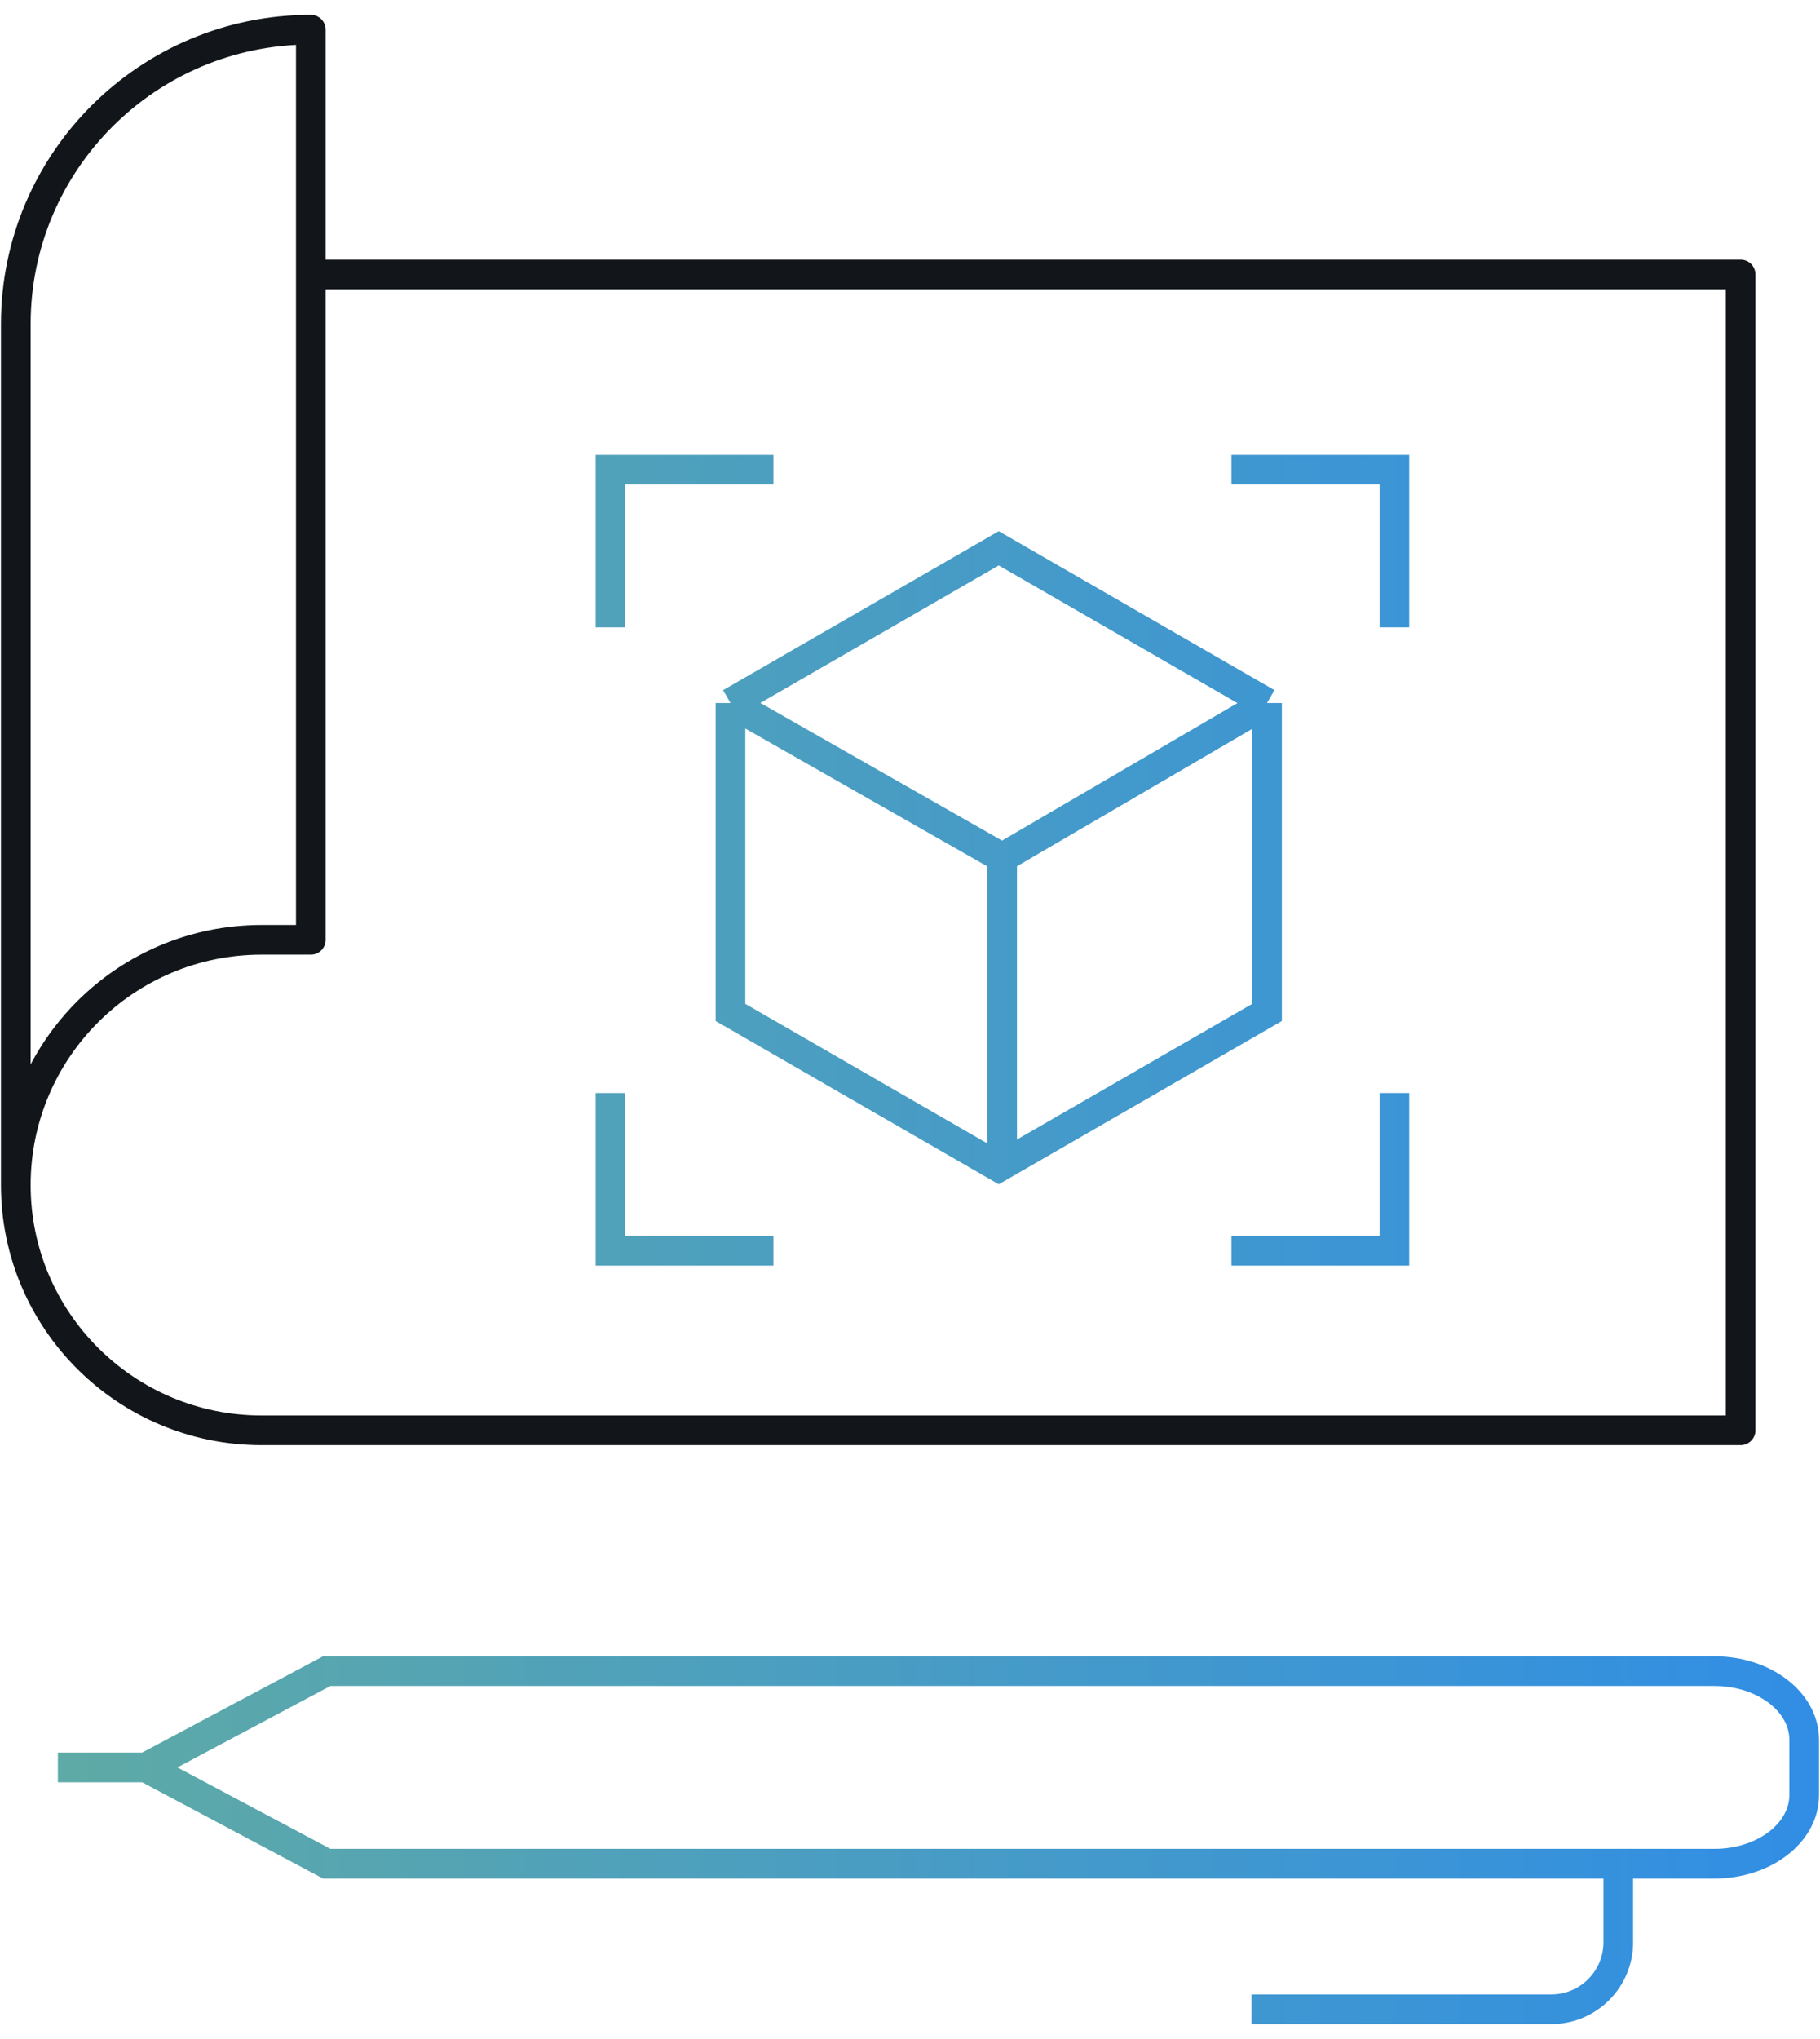
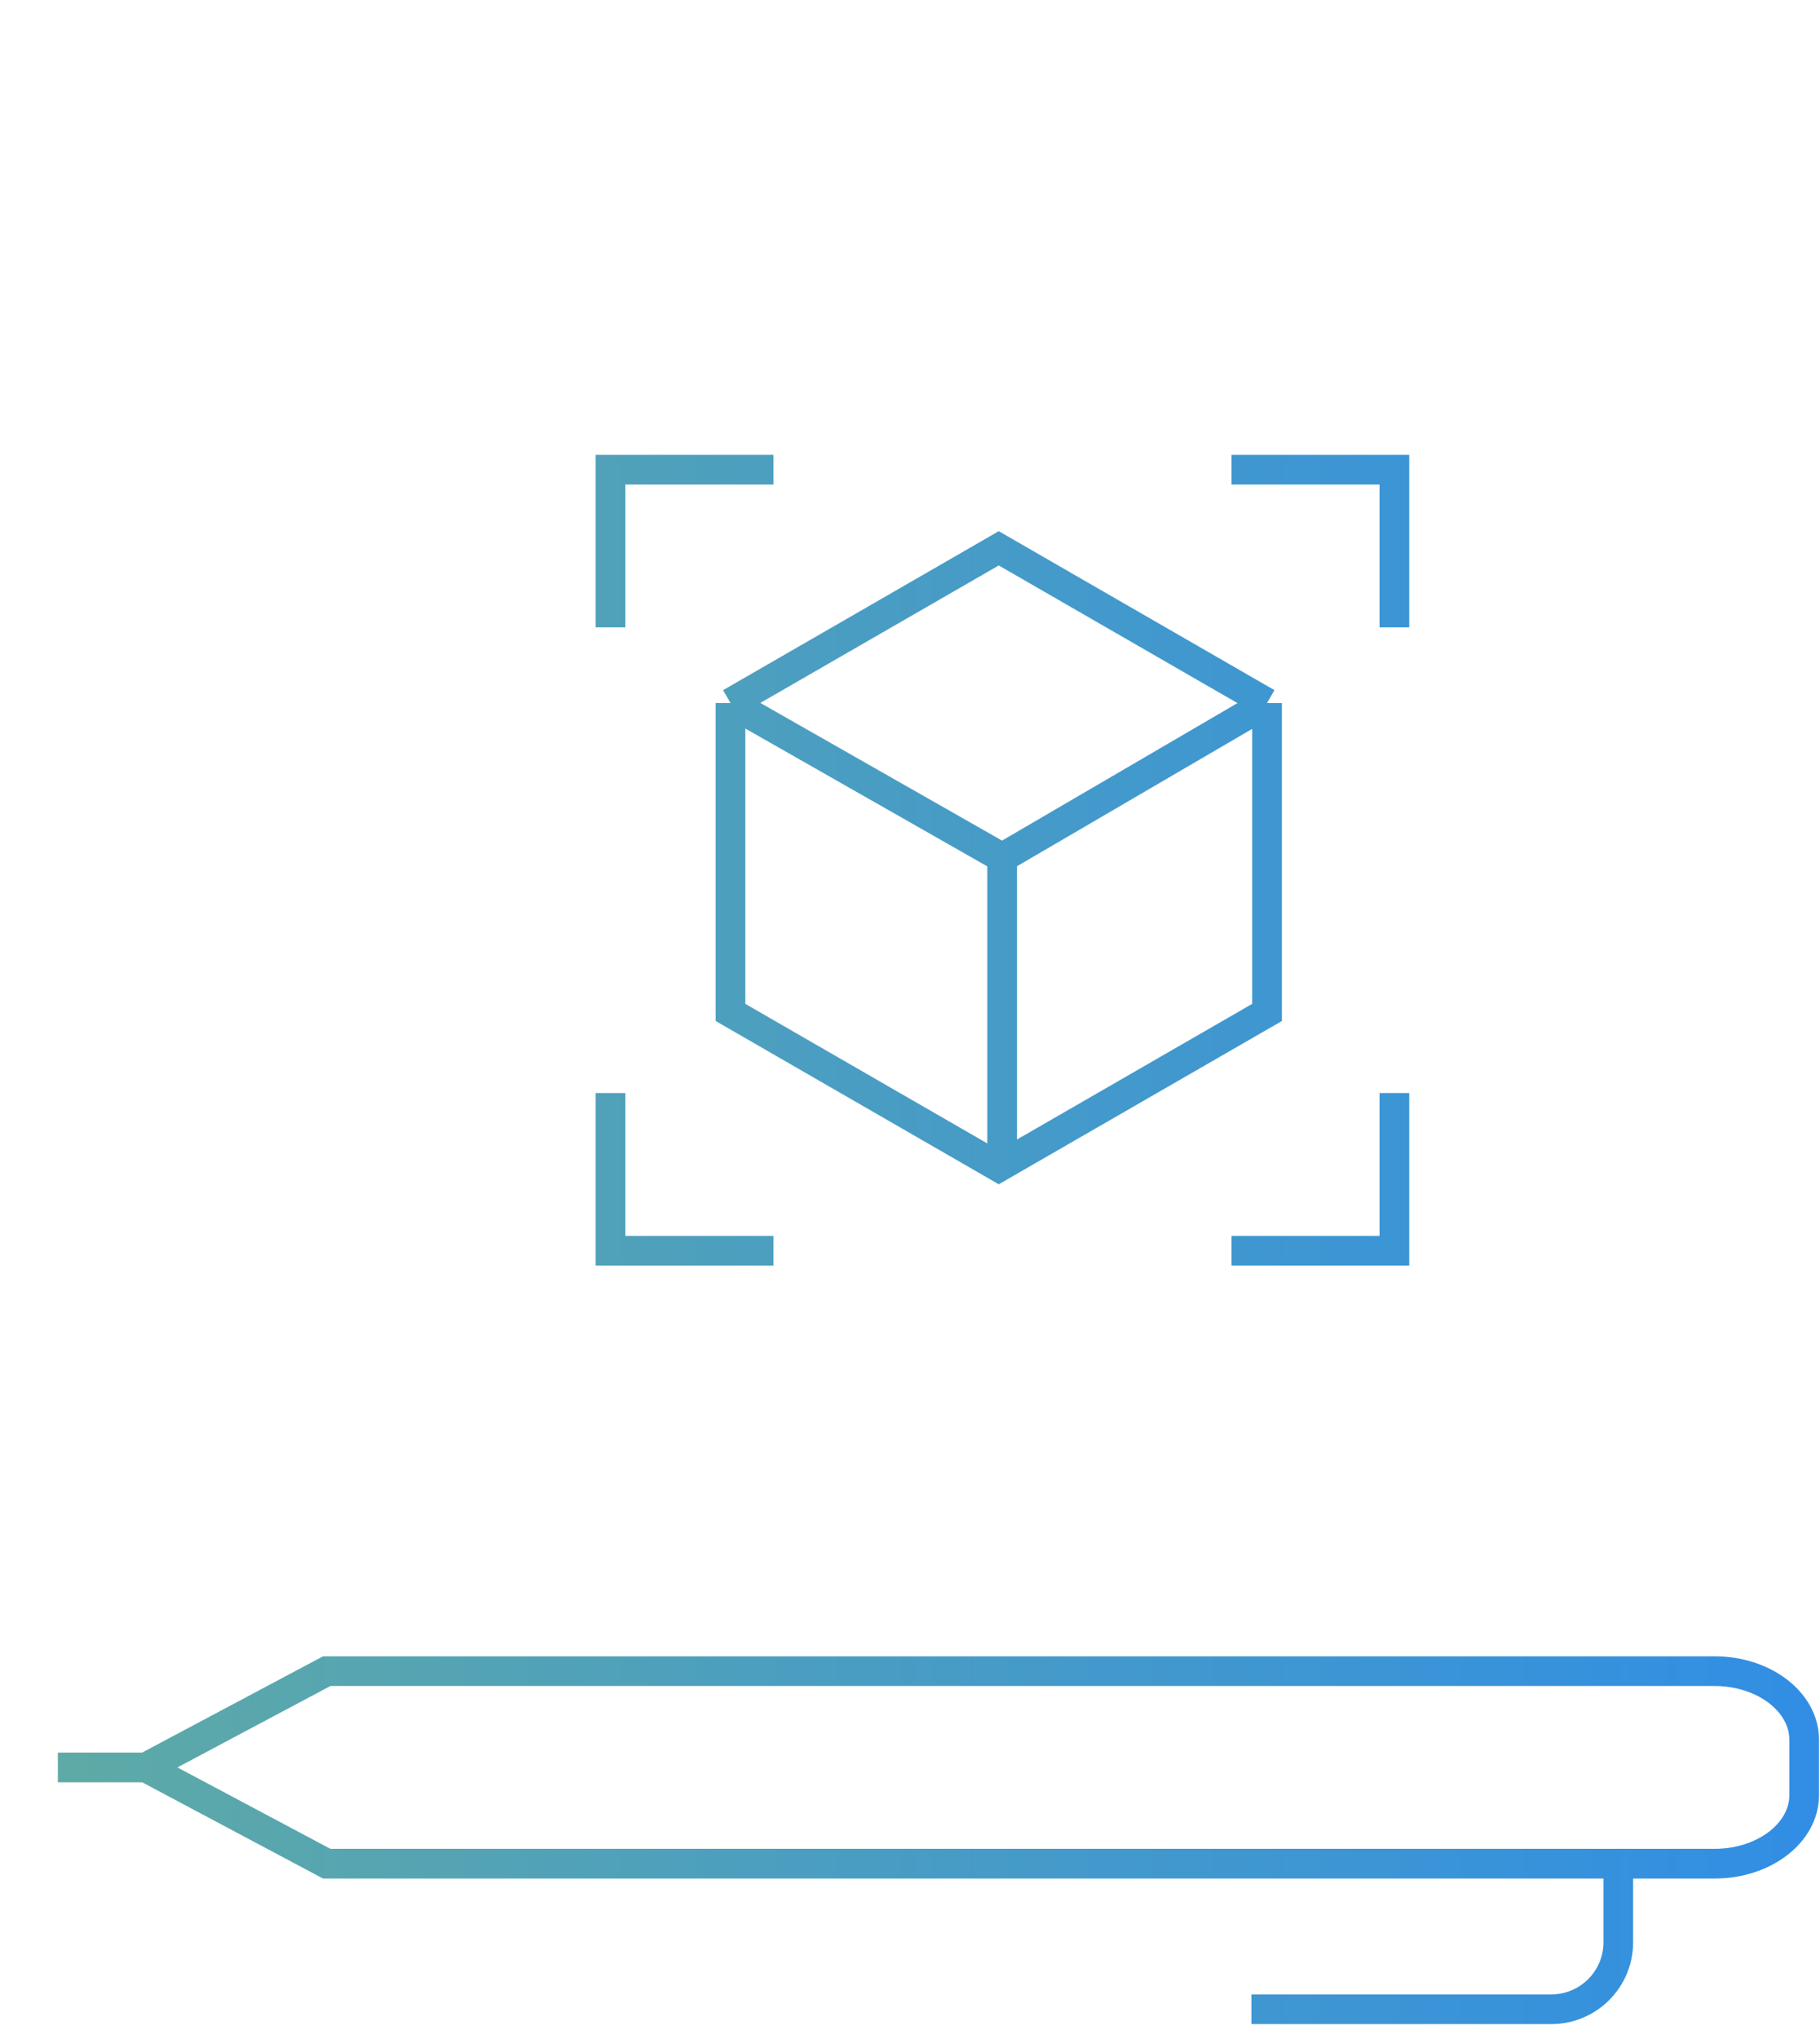
<svg xmlns="http://www.w3.org/2000/svg" width="92" height="103" viewBox="0 0 92 103" fill="none">
-   <path d="M15.712 13.865H31.729H80.609H87.987V72.255H13.226C6.362 72.255 0.799 66.708 0.799 59.865M0.799 59.865C0.799 53.023 6.362 47.476 13.226 47.476H15.712V1.5C7.475 1.5 0.799 8.157 0.799 16.368V59.865Z" stroke="#12161A" stroke-width="1.5" stroke-miterlimit="10" stroke-linecap="round" stroke-linejoin="round" />
  <path d="M81.803 94.332V98.121C81.803 99.987 80.286 101.5 78.417 101.5H63.258M7.371 89.284H2.925M7.371 89.284L16.516 94.147H86.671C89.173 94.147 91.201 92.593 91.201 90.679V87.889C91.201 85.977 89.173 84.421 86.671 84.421H16.516L7.371 89.284ZM62.249 63.183H70.486V55.218M39.098 63.183H30.861V55.218M62.249 23.727H70.486V31.692M39.098 23.727H30.861V31.692M50.657 43.33V58.961M50.657 43.33L36.926 35.514M50.657 43.33L64.048 35.514M36.926 35.514L50.486 27.699L64.048 35.514M36.926 35.514V51.145L50.486 58.961L64.048 51.145V35.514" stroke="url(#paint0_linear_677_1496)" stroke-width="1.5" />
  <defs>
    <linearGradient id="paint0_linear_677_1496" x1="91.201" y1="62.614" x2="2.925" y2="62.614" gradientUnits="userSpaceOnUse">
      <stop stop-color="#318EE4" />
      <stop offset="1" stop-color="#5EAAA6" />
    </linearGradient>
  </defs>
</svg>